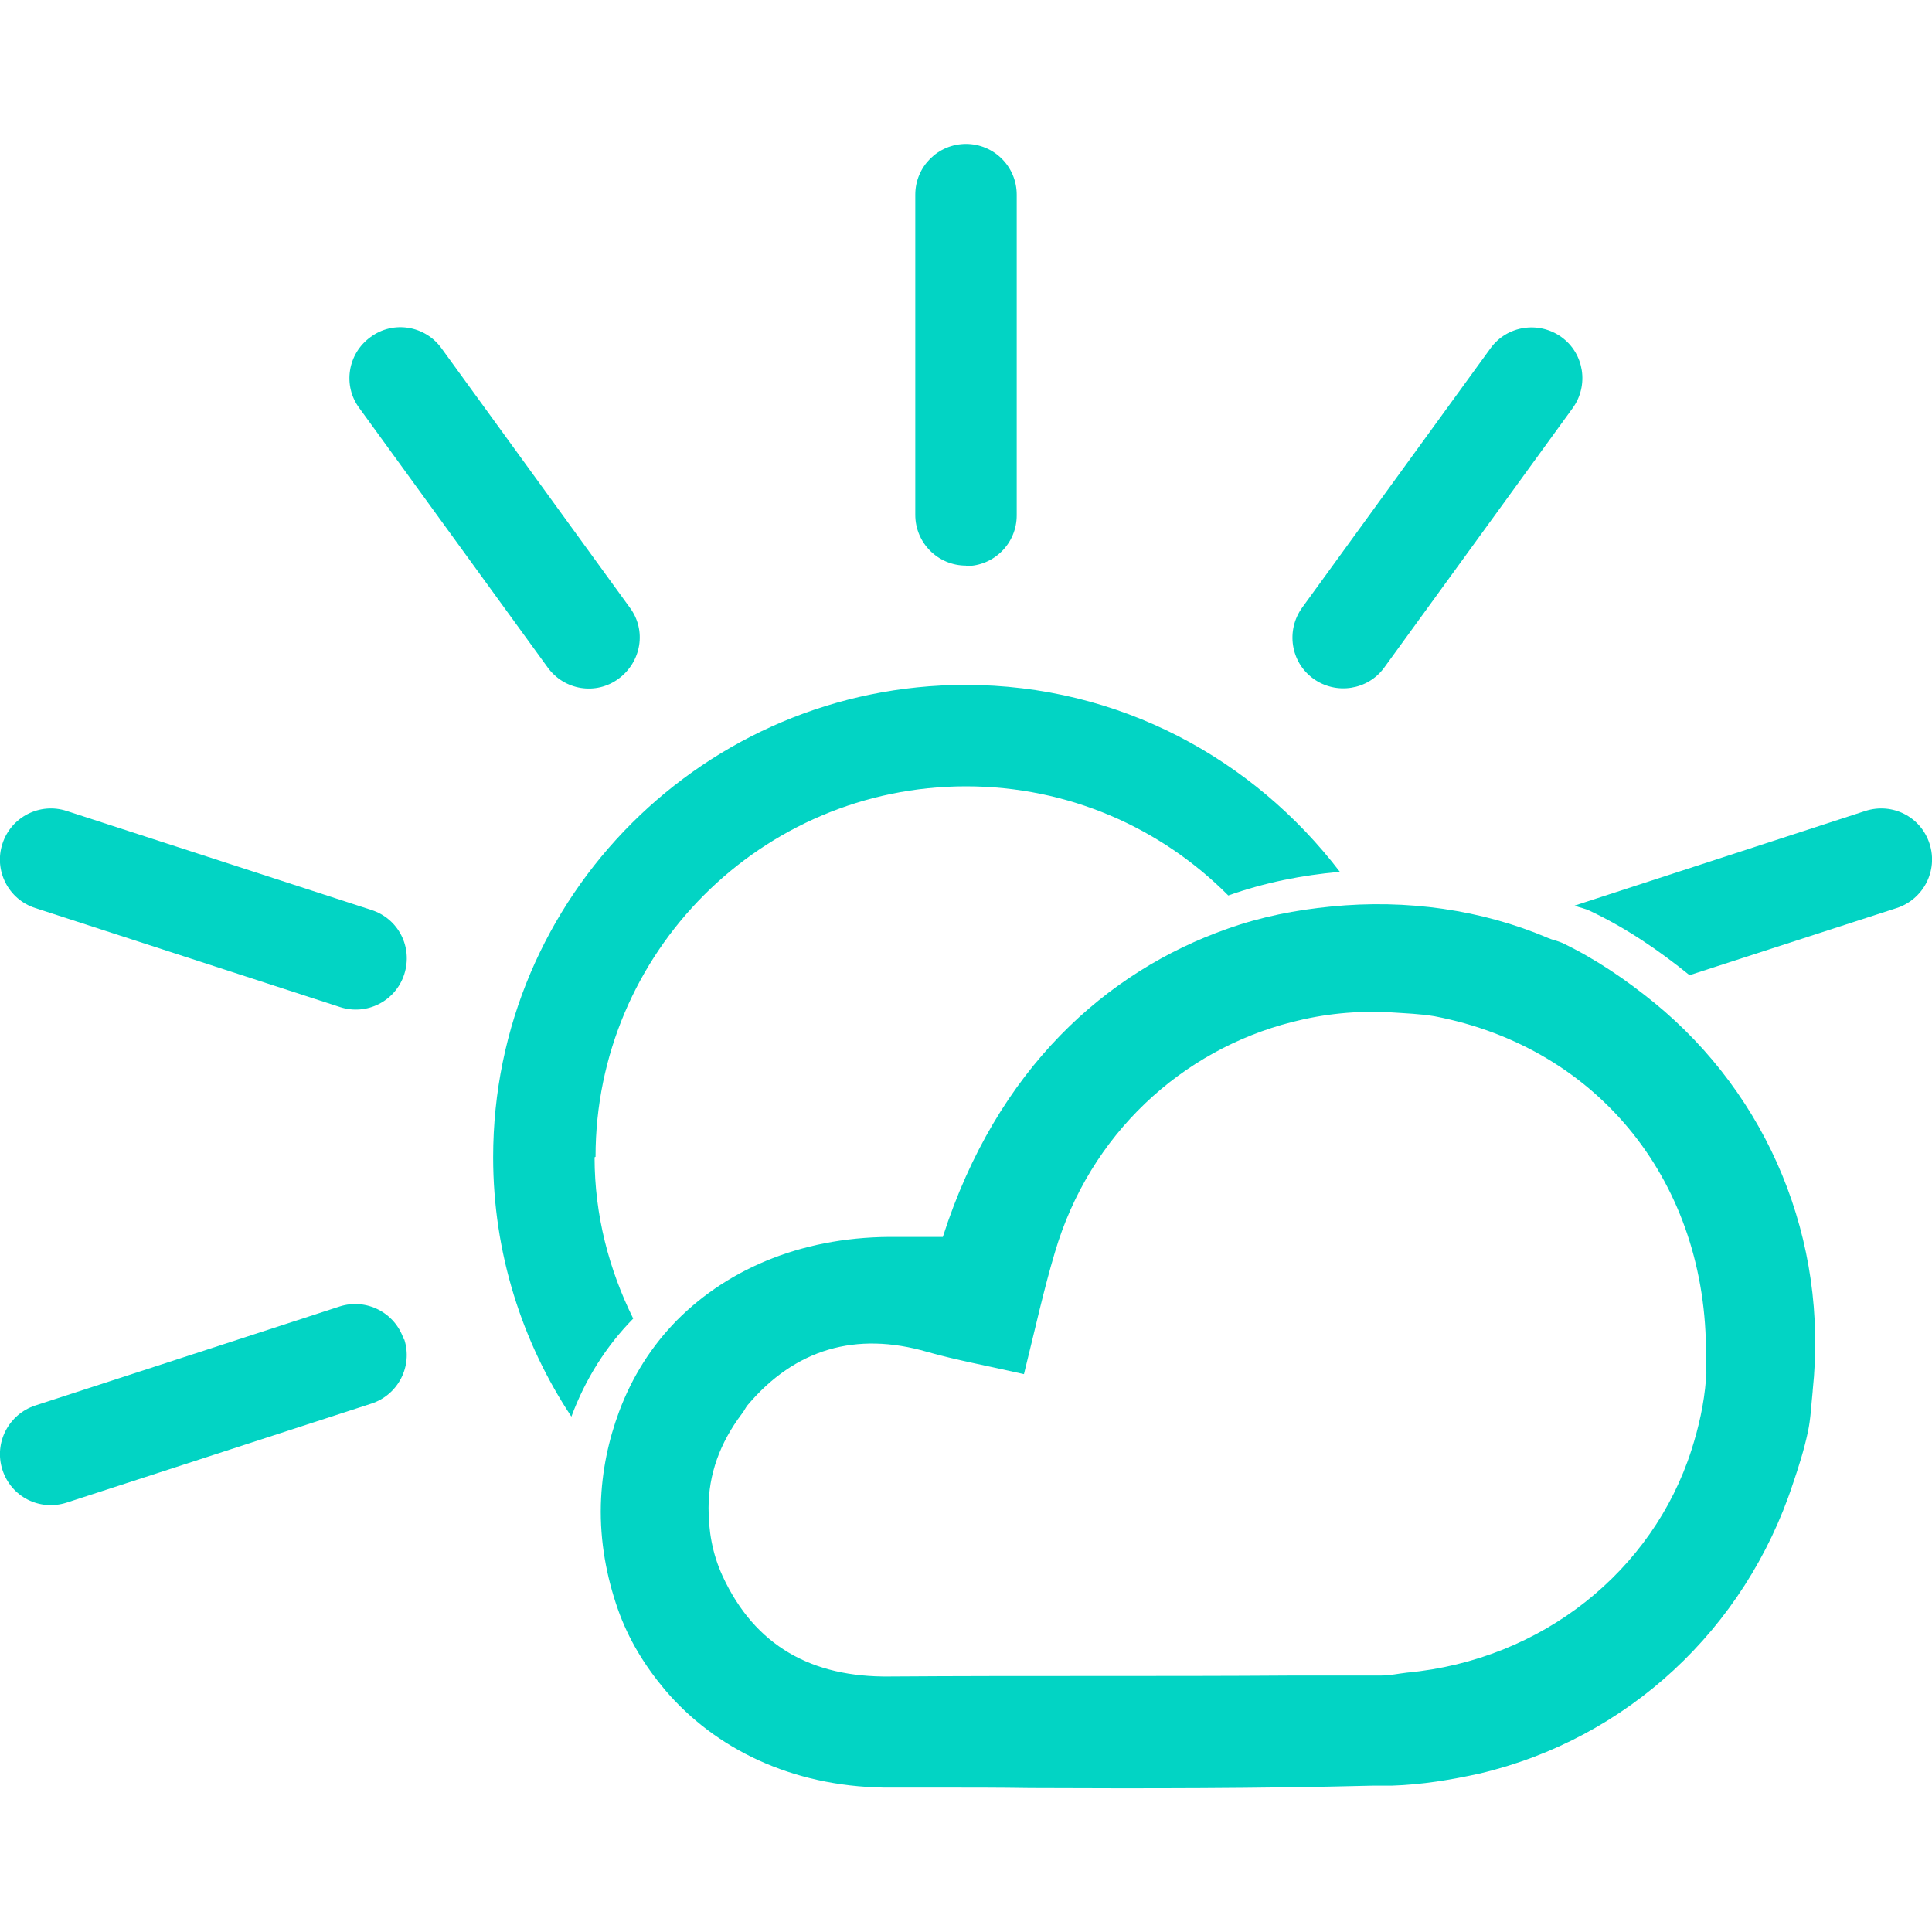
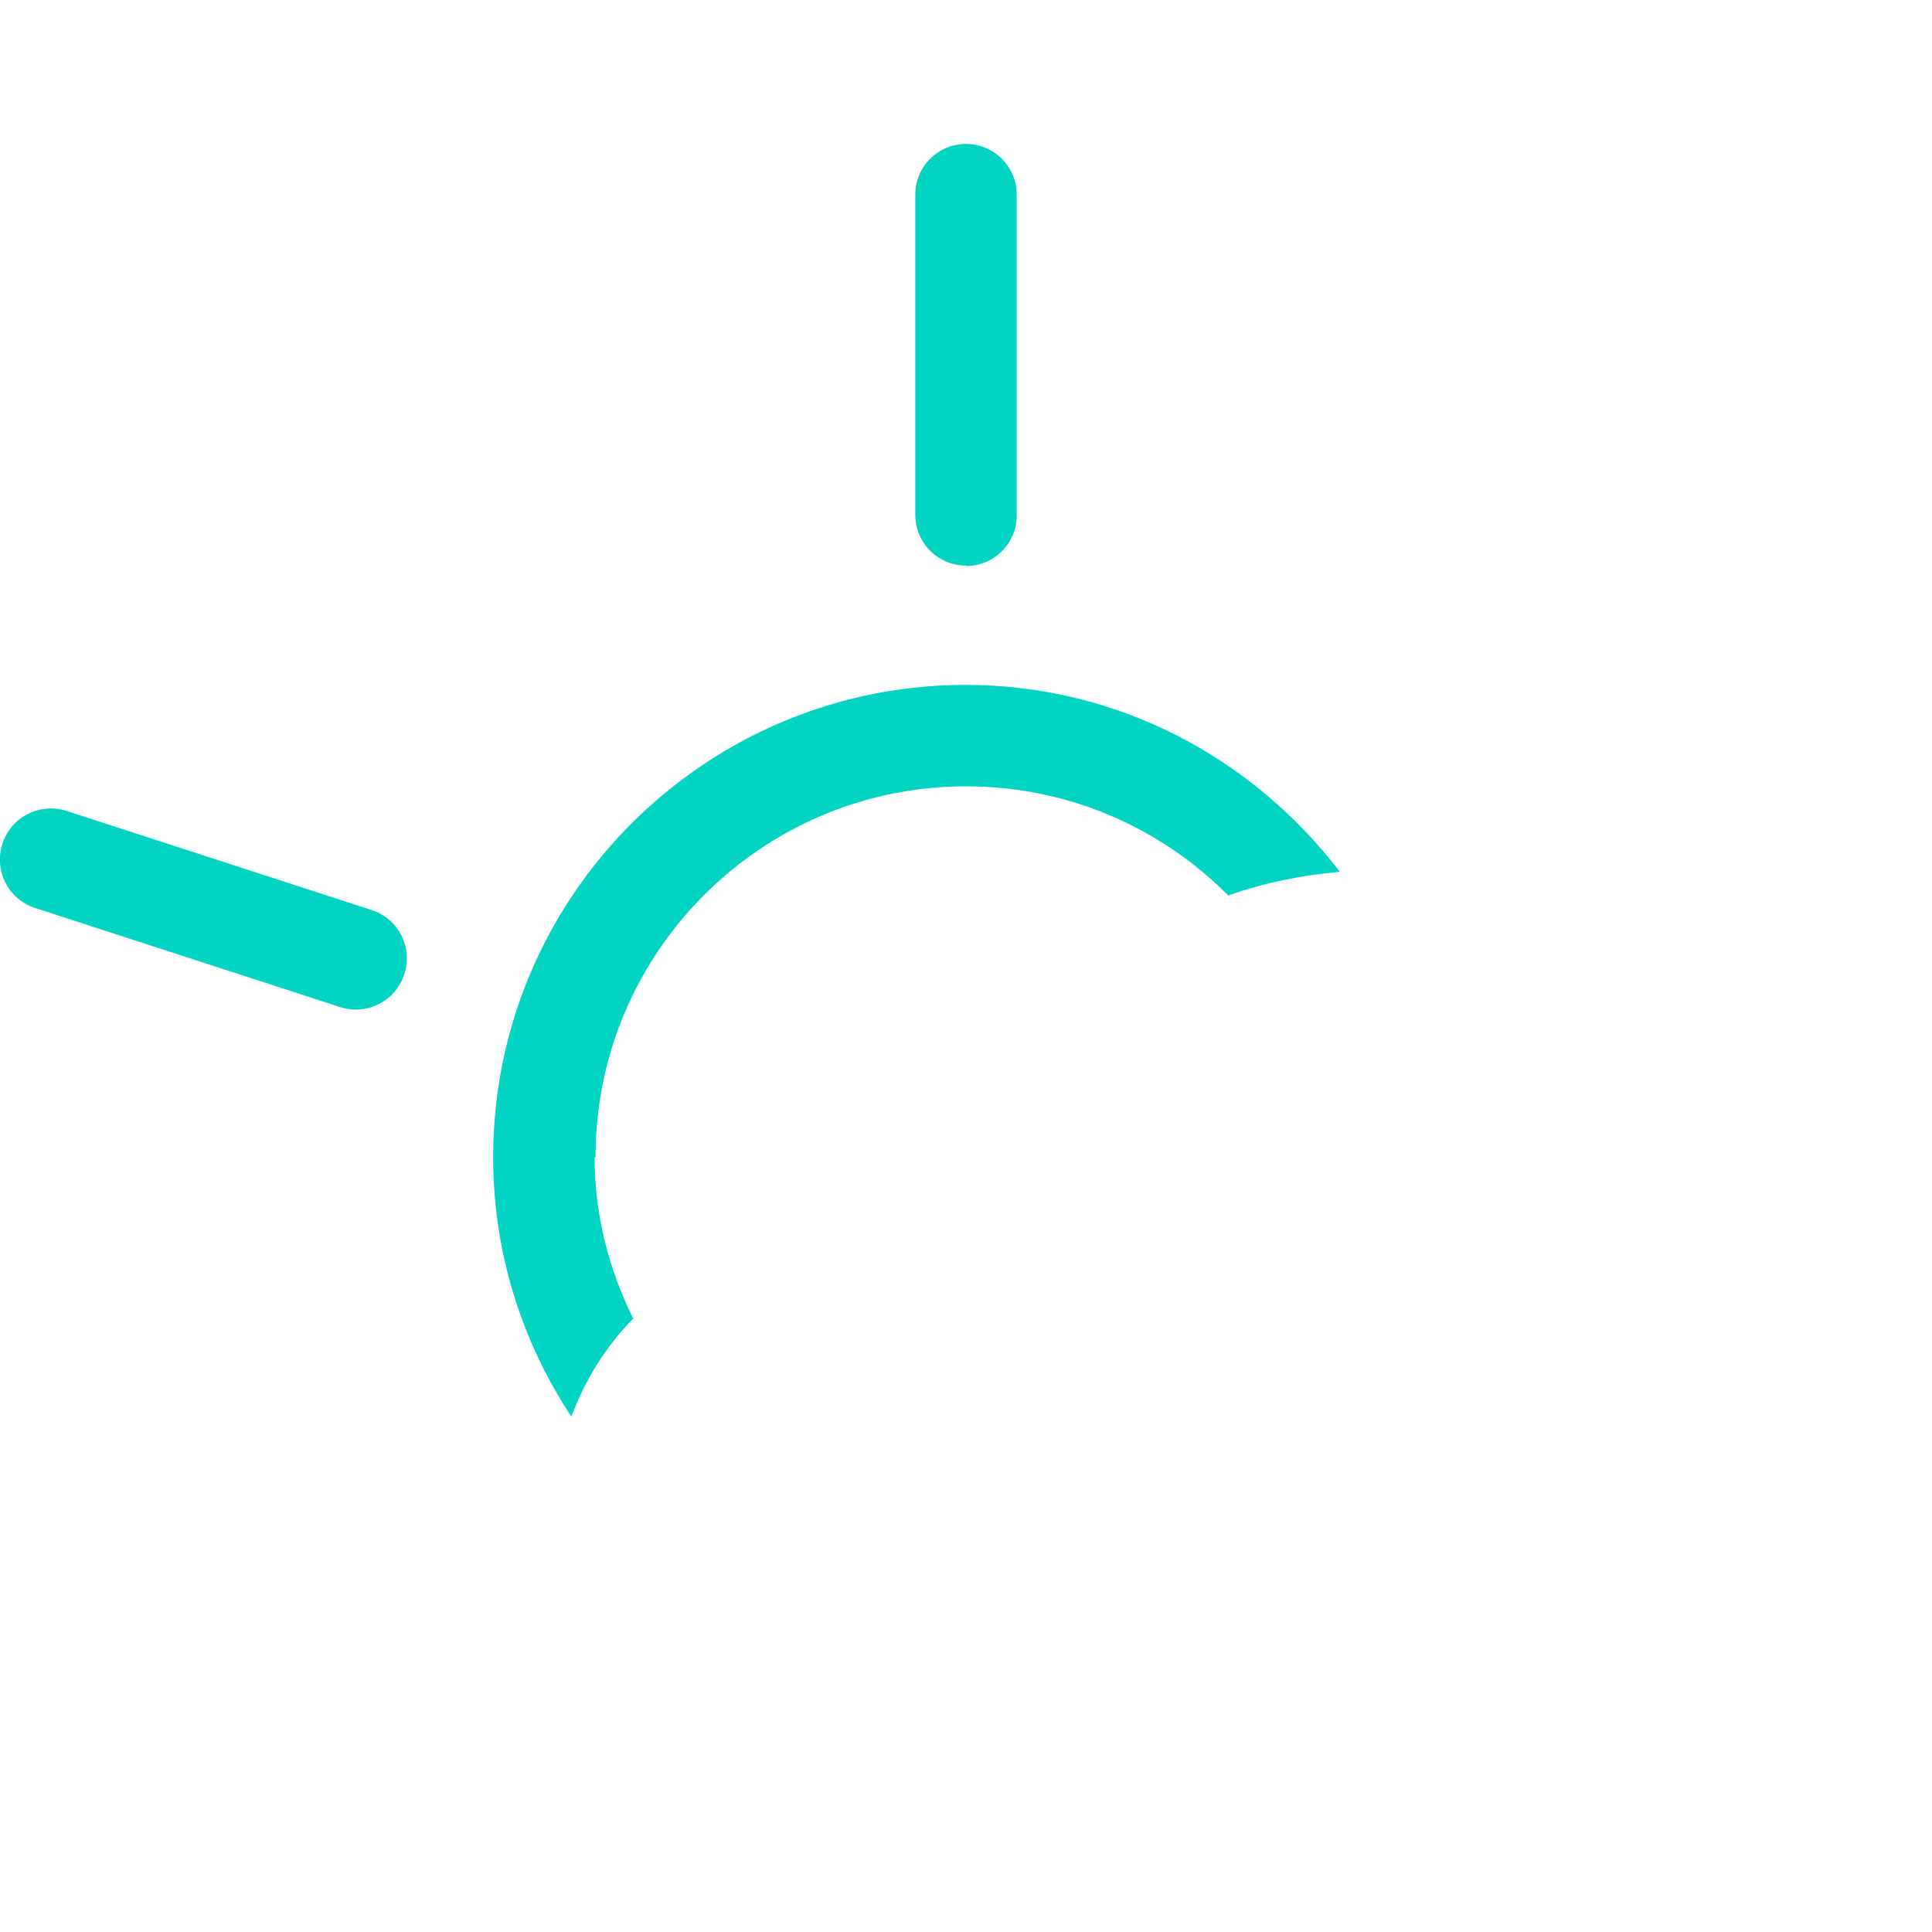
<svg xmlns="http://www.w3.org/2000/svg" id="Capa_1" data-name="Capa 1" width="40" height="40" viewBox="0 0 40 40">
  <path d="M12.33,23.95c0-4.23,3.44-7.67,7.67-7.67,2.12,0,4.04,.86,5.43,2.26,.76-.27,1.53-.42,2.31-.49-1.79-2.34-4.57-3.87-7.75-3.87-5.38,0-9.78,4.37-9.78,9.78,0,1.98,.6,3.83,1.62,5.37,.29-.78,.72-1.46,1.28-2.03-.5-1.01-.8-2.14-.8-3.34Z" style="fill: #02d4c4;" />
  <path d="M20,11.72c.58,0,1.05-.47,1.05-1.05V4.03c0-.58-.47-1.05-1.05-1.05s-1.05,.47-1.05,1.05v6.63c0,.58,.47,1.05,1.05,1.05Z" style="fill: #02d4c4;" />
-   <path d="M11.34,13.82c.34,.47,1,.58,1.47,.23s.58-1,.23-1.47l-3.9-5.37c-.34-.47-1-.58-1.47-.23-.47,.34-.58,1-.23,1.47l3.9,5.37Z" style="fill: #02d4c4;" />
-   <path d="M8.36,27.73c-.18-.55-.77-.86-1.33-.68L.73,29.1c-.55,.18-.86,.77-.68,1.33s.77,.86,1.33,.68l6.31-2.05c.55-.18,.86-.77,.68-1.33Z" style="fill: #02d4c4;" />
  <path d="M.73,18.8l6.31,2.05c.55,.18,1.15-.12,1.33-.68s-.12-1.15-.68-1.33l-6.31-2.05c-.55-.18-1.15,.12-1.33,.68-.18,.55,.12,1.15,.68,1.33Z" style="fill: #02d4c4;" />
-   <path d="M34.98,20.19l4.29-1.39c.55-.18,.86-.77,.68-1.33s-.77-.86-1.33-.68l-6.02,1.96c.1,.04,.22,.06,.32,.11,.76,.36,1.43,.82,2.06,1.33Z" style="fill: #02d4c4;" />
-   <path d="M28.66,13.82l3.9-5.37c.34-.47,.24-1.13-.23-1.47s-1.13-.24-1.47,.23l-3.9,5.37c-.34,.47-.24,1.13,.23,1.47,.47,.34,1.13,.24,1.47-.23Z" style="fill: #02d4c4;" />
-   <path d="M37.53,28.79c.33-3.12-.92-6.1-3.28-8.03-.58-.47-1.2-.9-1.91-1.24-.09-.04-.2-.06-.29-.1-1.36-.58-2.92-.81-4.5-.65-.72,.07-1.44,.21-2.14,.46-2.5,.88-4.77,2.89-5.89,6.38-.37,0-.65,0-.93,0-1.89-.03-3.48,.62-4.58,1.73-.52,.53-.92,1.16-1.19,1.88-.22,.59-.36,1.23-.38,1.93-.02,.77,.12,1.5,.35,2.16,.22,.63,.56,1.18,.98,1.68,1.04,1.22,2.62,1.99,4.53,2.02,.36,0,.72,0,1.09,0,.65,0,1.3,0,1.95,.01,2.36,.01,4.71,.01,7.07-.05,.13,0,.27,0,.4,0,.63-.02,1.23-.12,1.82-.25,3.06-.72,5.5-2.99,6.49-6,.12-.35,.23-.7,.31-1.07,.06-.28,.07-.57,.1-.85Zm-8.4,5.84c-.18,.02-.35,.06-.54,.06-.6,0-1.2,0-1.81,0-2.79,.02-5.57,0-8.36,.02-1.61,.02-2.79-.63-3.46-2.08-.22-.48-.29-.95-.29-1.41,0-.69,.23-1.34,.69-1.95,.05-.06,.07-.12,.12-.18,.98-1.16,2.24-1.53,3.72-1.1,.6,.17,1.21,.28,2,.46,.24-.97,.41-1.75,.64-2.52,.72-2.45,2.63-4.19,4.91-4.77,.66-.17,1.34-.24,2.05-.2,.3,.02,.6,.03,.9,.08,3.44,.66,5.65,3.49,5.62,7.02,0,.17,.02,.33,0,.5-.04,.51-.15,.99-.3,1.46-.8,2.5-3.09,4.35-5.89,4.61Z" style="fill: #02d4c4;" />
</svg>